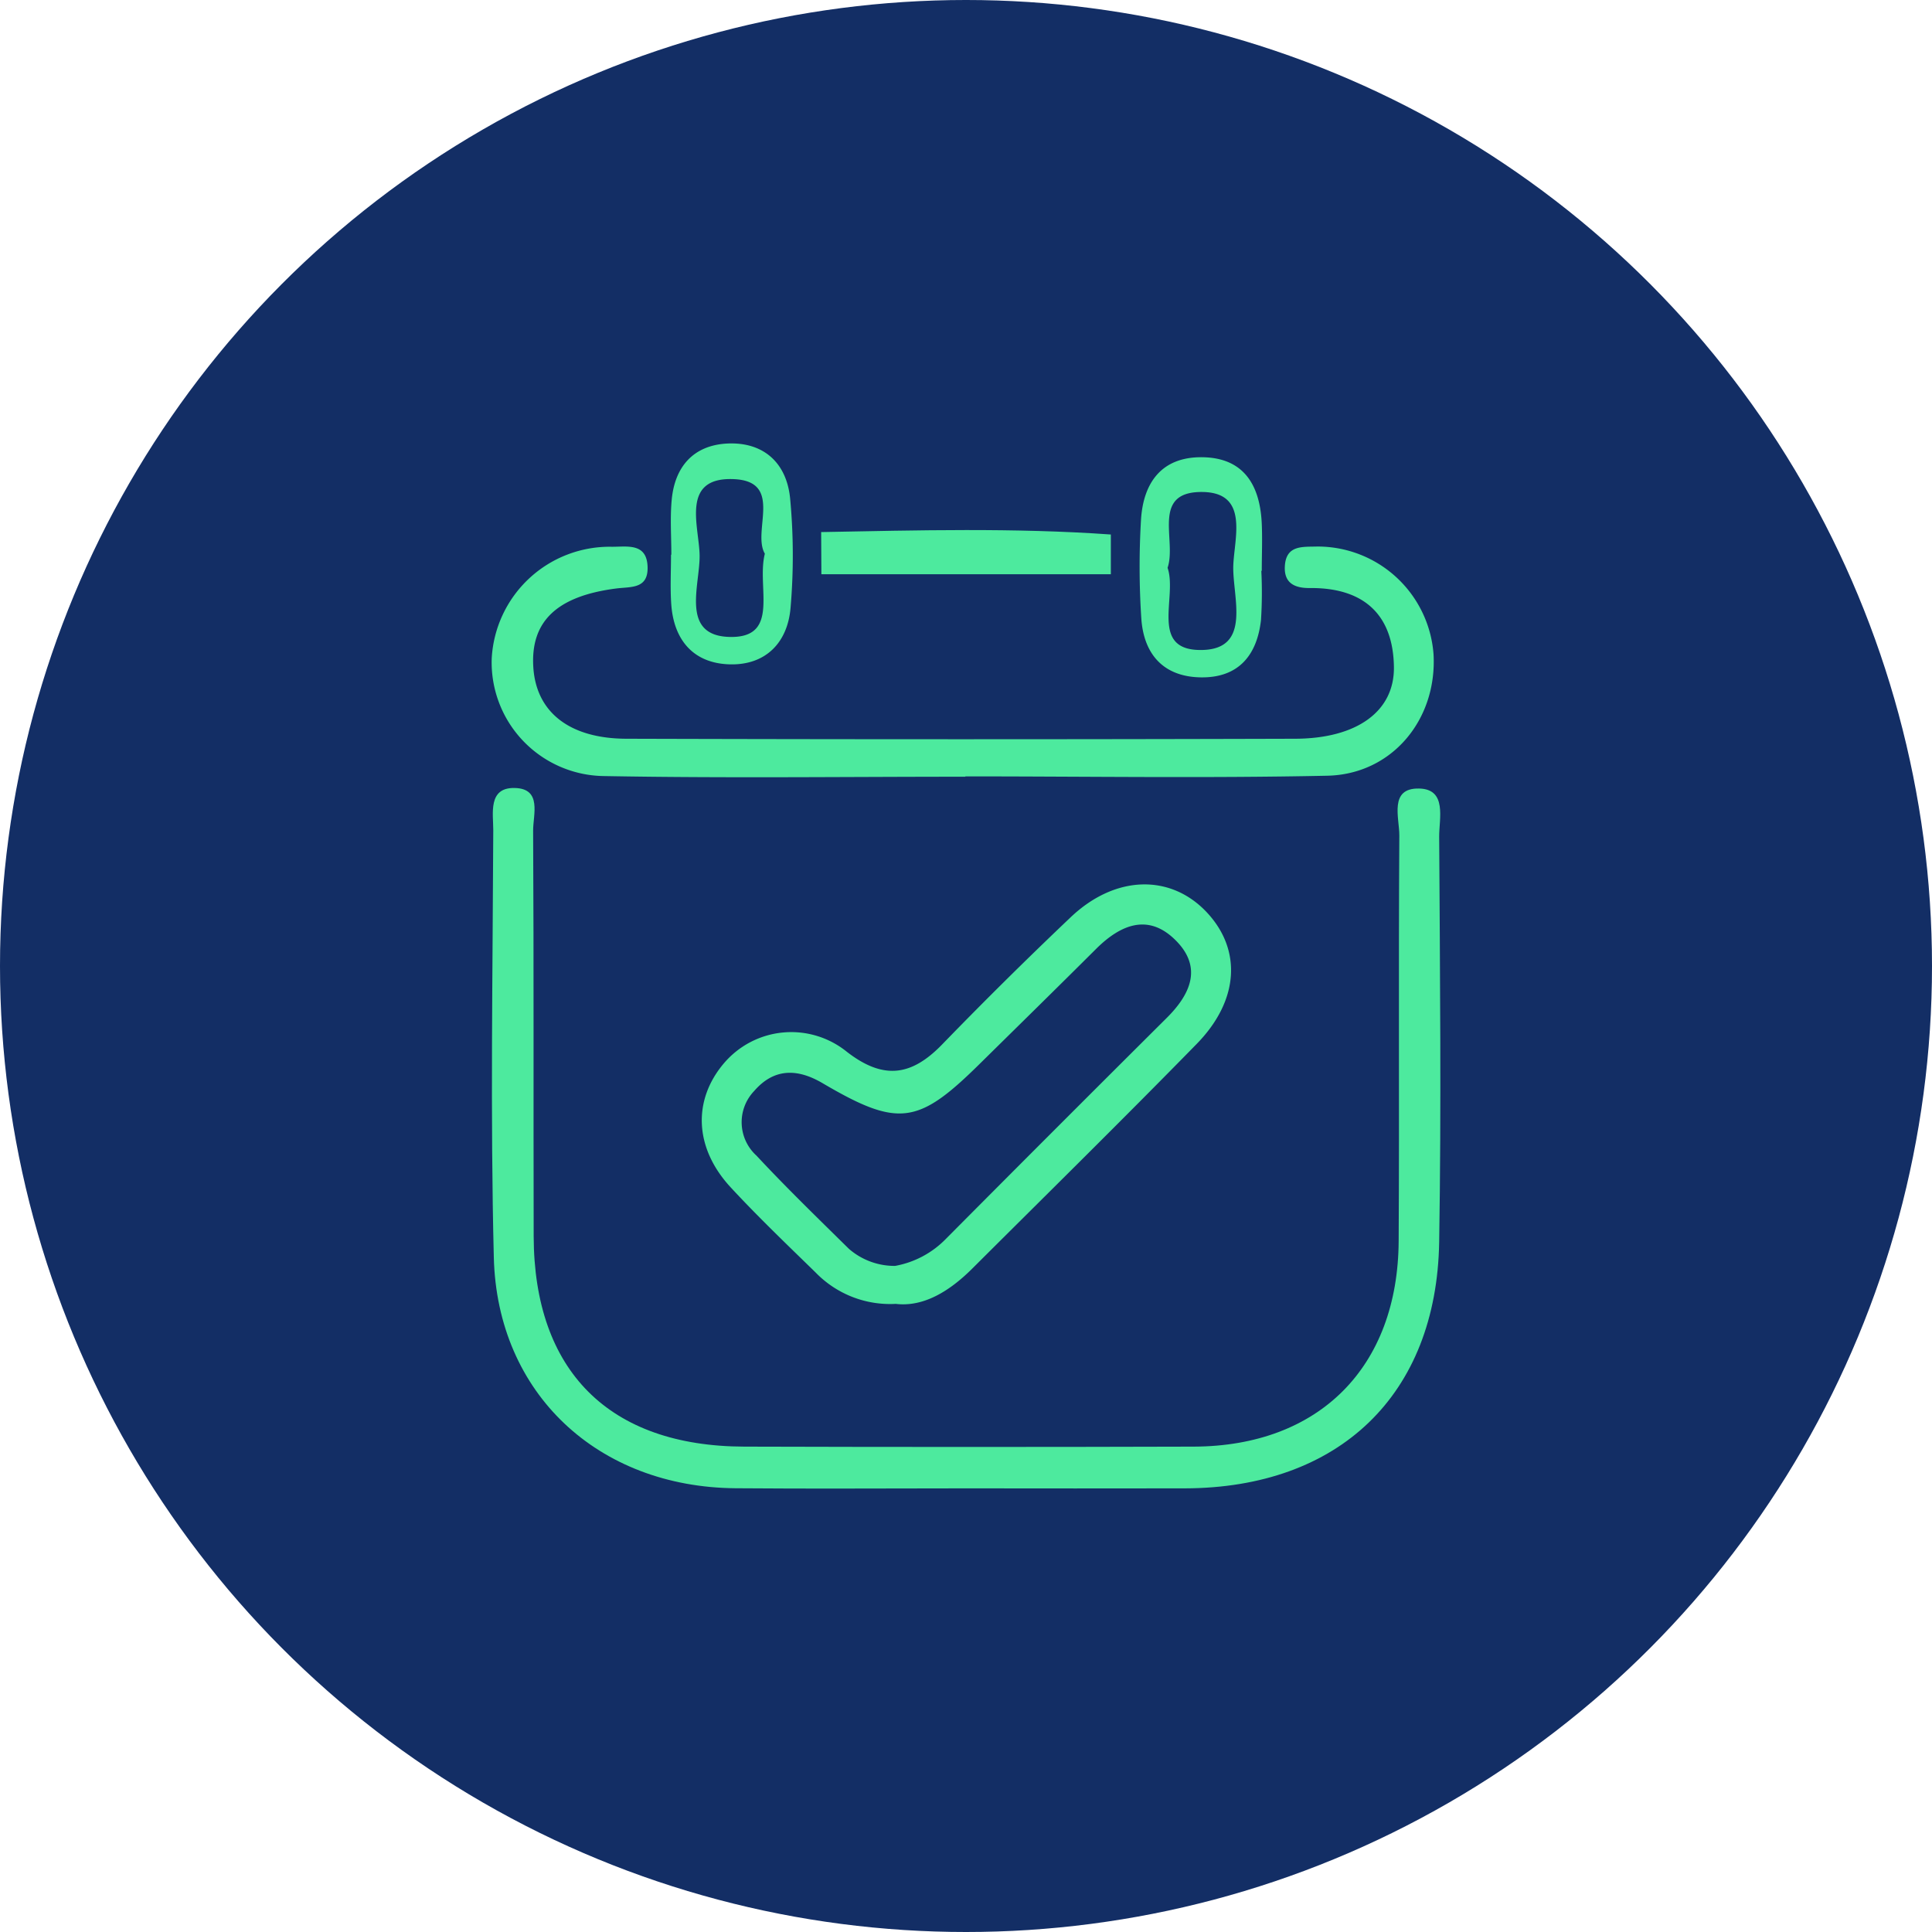
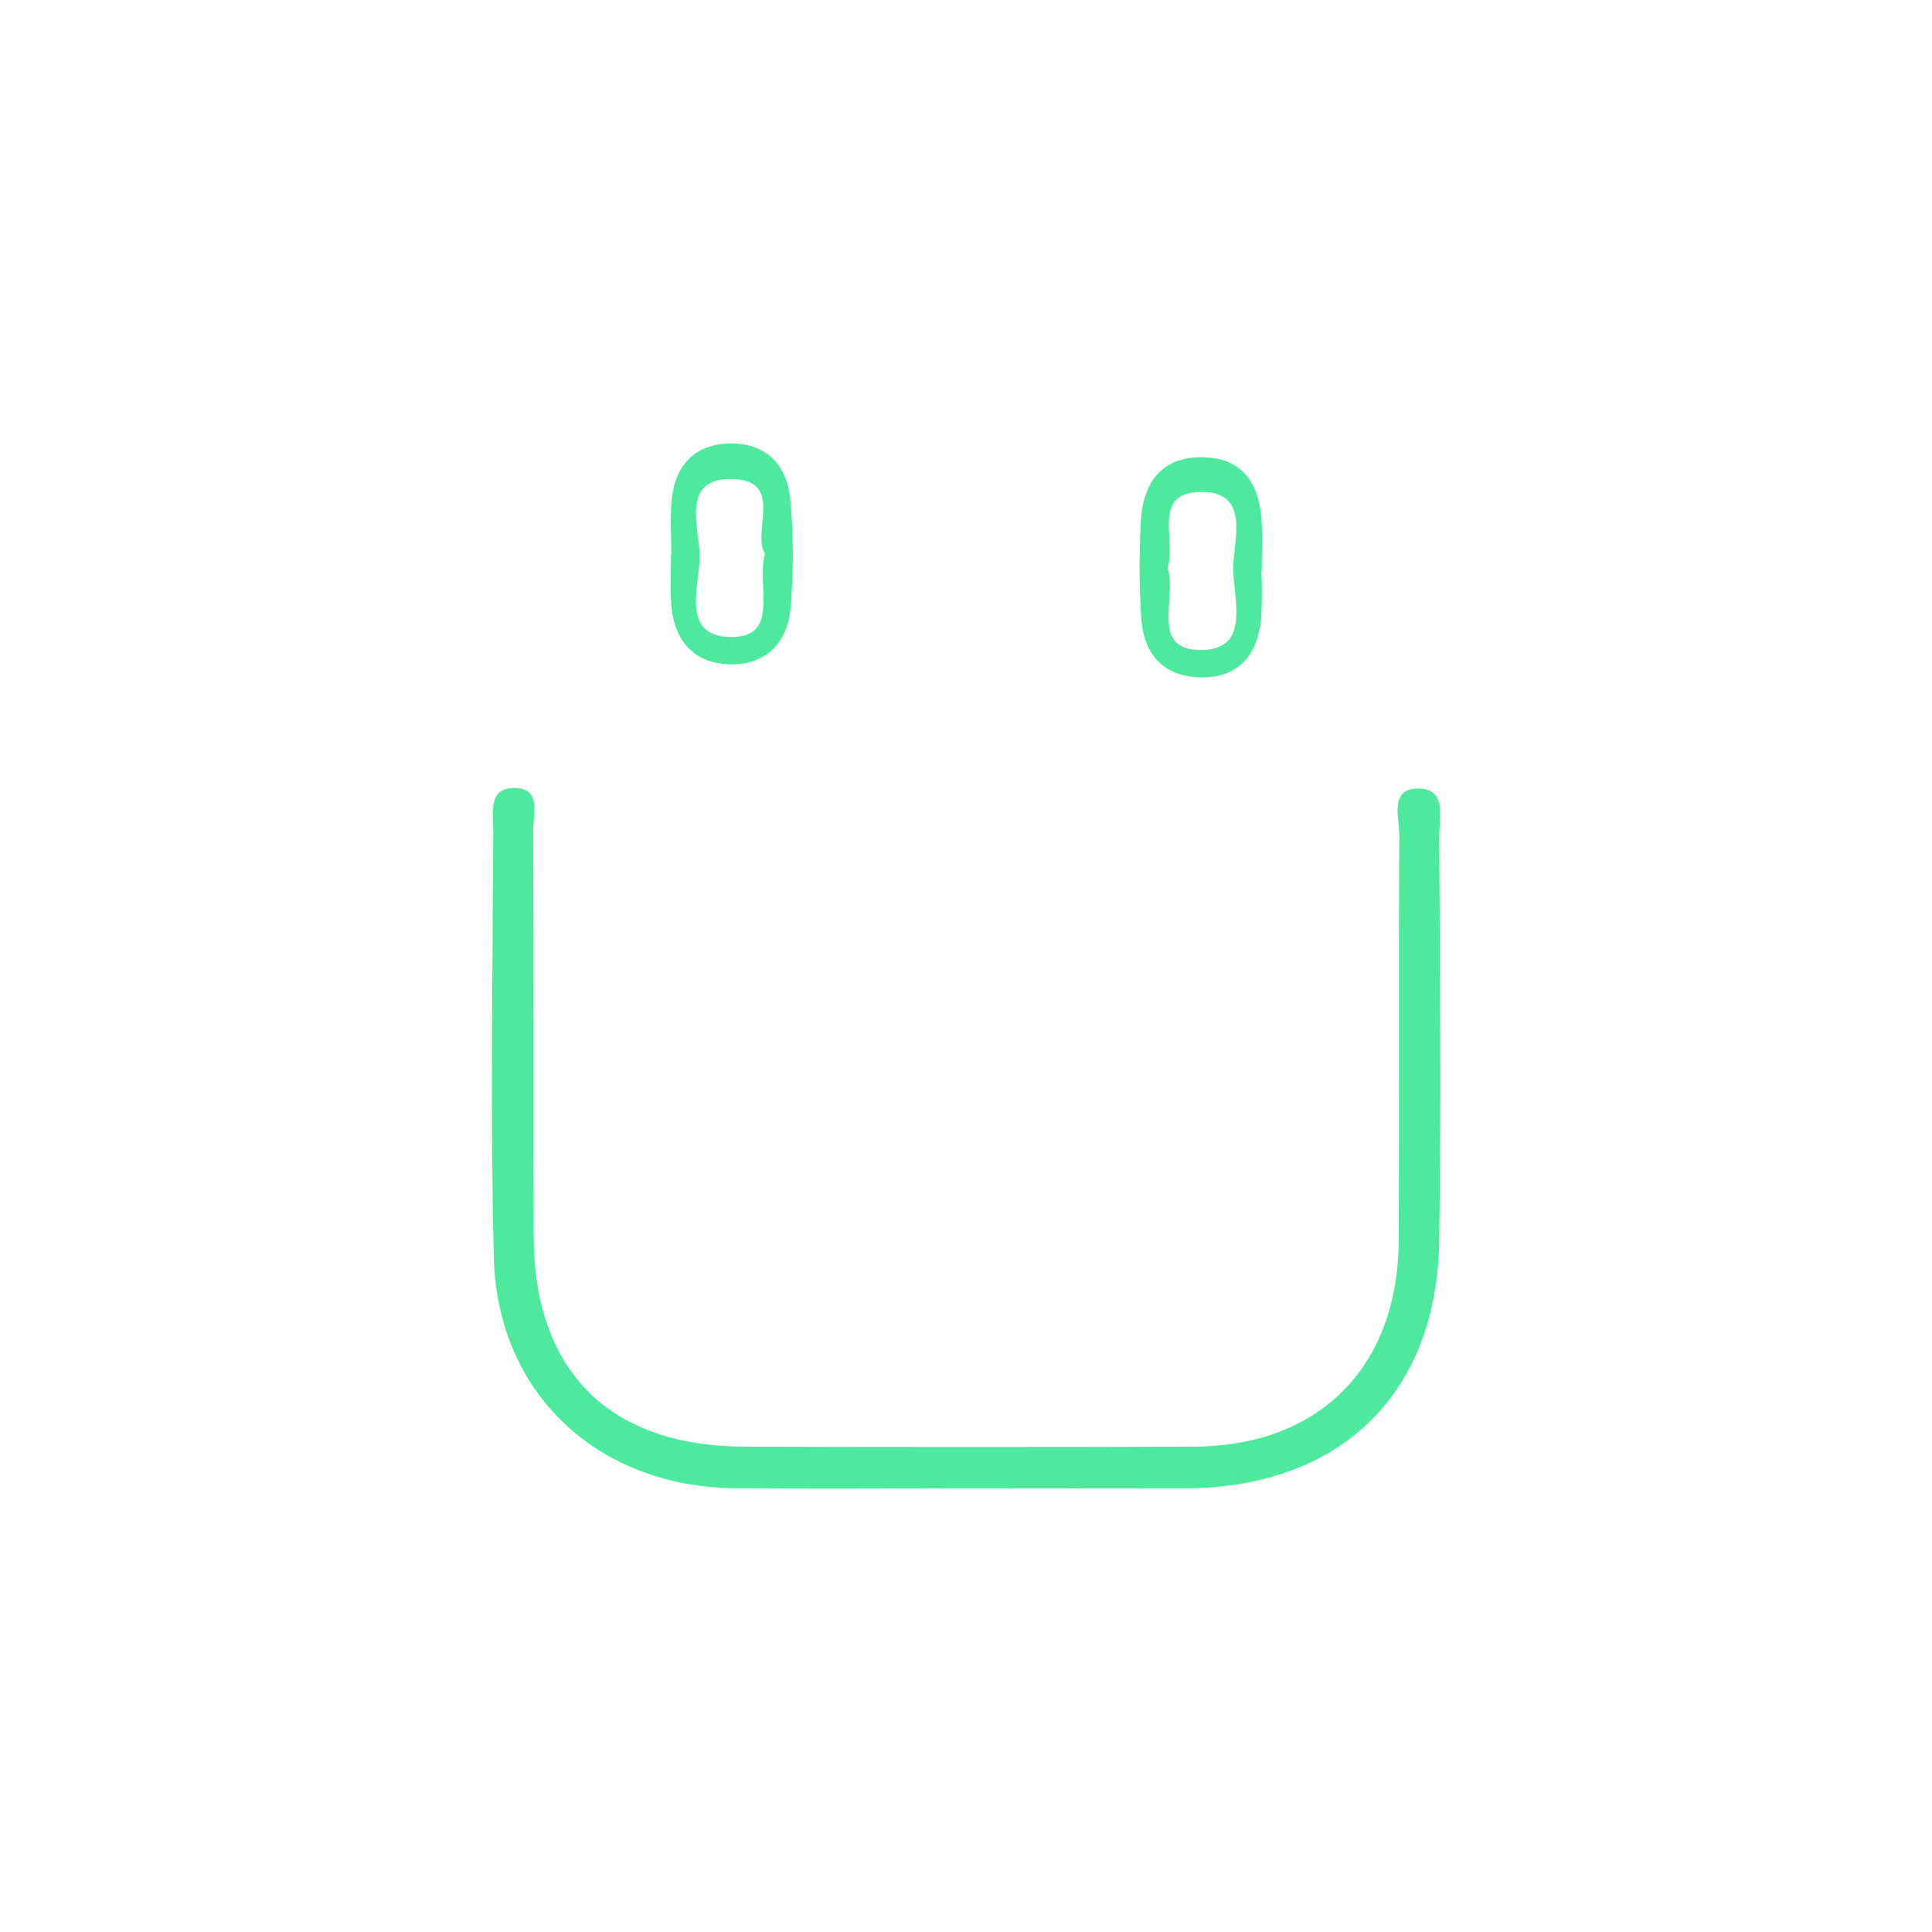
<svg xmlns="http://www.w3.org/2000/svg" width="175" height="175" viewBox="0 0 175 175">
  <g id="Group_3" data-name="Group 3" transform="translate(3081 -254)">
-     <circle id="Ellipse_2" data-name="Ellipse 2" cx="87.5" cy="87.5" r="87.5" transform="translate(-3081 254)" fill="#132e65" />
    <g id="Lager_1-2" transform="translate(-3036.46 294.175)">
      <g id="We4sJg.tif">
        <path id="Path_1" data-name="Path 1" d="M42.93,94.64c-6.95,0-13.9.05-20.85-.01C9.63,94.53.5,86.06.19,73.73c-.32-12.9-.1-25.8-.05-38.71,0-1.51-.49-3.86,1.92-3.82,2.53.04,1.68,2.43,1.69,3.88.07,12.24.02,24.48.05,36.72.03,12.22,6.84,19.03,19.09,19.06q20.355.06,40.7,0c11.36-.04,18.5-7.2,18.56-18.64.07-12.24-.02-24.48.06-36.72.01-1.58-.96-4.31,1.79-4.25,2.56.05,1.81,2.73,1.82,4.36.07,12.24.2,24.48,0,36.72-.23,13.86-9.08,22.28-23.04,22.31Q52.85,94.655,42.93,94.64Z" fill="#4dea9e" />
-         <path id="Path_2" data-name="Path 2" d="M36.59,77.93a9.389,9.389,0,0,1-7.24-2.83c-2.6-2.54-5.24-5.06-7.71-7.73-3.29-3.56-3.45-7.88-.61-11.23a8,8,0,0,1,11.13-1.05c3.34,2.59,5.87,2.19,8.63-.65q5.7-5.88,11.64-11.52c4.02-3.83,9.03-3.96,12.32-.48,3.2,3.39,2.97,7.99-.89,11.94-6.71,6.86-13.55,13.59-20.34,20.36-2.07,2.06-4.42,3.49-6.92,3.19Zm-.05-3.44a8.552,8.552,0,0,0,4.63-2.48q9.96-10.02,19.97-19.98c2.1-2.09,3.25-4.5.91-6.93-2.49-2.59-5.04-1.58-7.31.68-3.51,3.5-7.05,6.97-10.58,10.45-5.54,5.46-7.33,5.74-14.19,1.71-2.38-1.4-4.46-1.3-6.2.71a4.087,4.087,0,0,0,.21,5.85c2.7,2.9,5.55,5.66,8.37,8.44a6.3,6.3,0,0,0,4.19,1.55Z" fill="#4dea9e" />
-         <path id="Path_3" data-name="Path 3" d="M42.91,30.18c-10.92,0-21.85.14-32.77-.06A10.3,10.3,0,0,1,0,19.46,10.7,10.7,0,0,1,10.83,9.35c1.41.02,3.26-.41,3.29,1.9.02,1.94-1.53,1.71-2.84,1.88-5.4.69-7.79,3-7.51,7.17.27,4.01,3.24,6.43,8.45,6.44q30.285.09,60.57,0c5.56-.02,8.99-2.47,8.93-6.51-.07-4.8-2.8-7.19-7.63-7.14-1.31.01-2.33-.41-2.25-1.96.1-1.95,1.6-1.76,2.91-1.8A10.529,10.529,0,0,1,85.31,19.1c.33,5.89-3.75,10.87-9.64,10.99-10.92.23-21.84.06-32.77.06v.02Z" fill="#4dea9e" />
        <path id="Path_4" data-name="Path 4" d="M16.27,10.08c0-1.65-.12-3.31.03-4.95C16.57,2.11,18.26.16,21.33,0c3.32-.16,5.39,1.78,5.7,4.98a55.262,55.262,0,0,1,.04,9.88c-.26,3.19-2.28,5.25-5.56,5.14-3.26-.11-5.03-2.22-5.25-5.47-.1-1.48-.02-2.97-.02-4.46h.03Zm8.47-.1c-1.2-2.05,1.8-6.66-2.97-6.76-4.66-.11-2.98,4.33-2.94,6.89.05,2.73-1.84,7.44,2.93,7.41,4.35-.03,2.22-4.58,2.98-7.54Z" fill="#4dea9e" />
        <path id="Path_5" data-name="Path 5" d="M69.71,11.53a39.007,39.007,0,0,1-.03,4.46c-.36,3.2-2.05,5.25-5.47,5.19-3.38-.06-5.15-2.11-5.37-5.33a71.752,71.752,0,0,1-.03-8.92c.2-3.38,1.87-5.73,5.54-5.69,3.7.04,5.19,2.43,5.39,5.83.08,1.48.01,2.97.01,4.46H69.7Zm-8.49-.27c.91,2.66-1.71,7.54,3.13,7.44,4.52-.09,2.74-4.82,2.82-7.62.08-2.49,1.44-6.59-2.72-6.69-4.8-.1-2.38,4.37-3.23,6.86Z" fill="#4dea9e" />
-         <path id="Path_6" data-name="Path 6" d="M56.07,11.84H29.86c0-.61-.01-3.22-.02-3.82,8.74-.16,17.48-.4,26.24.22v3.61Z" fill="#4dea9e" />
      </g>
    </g>
  </g>
</svg>